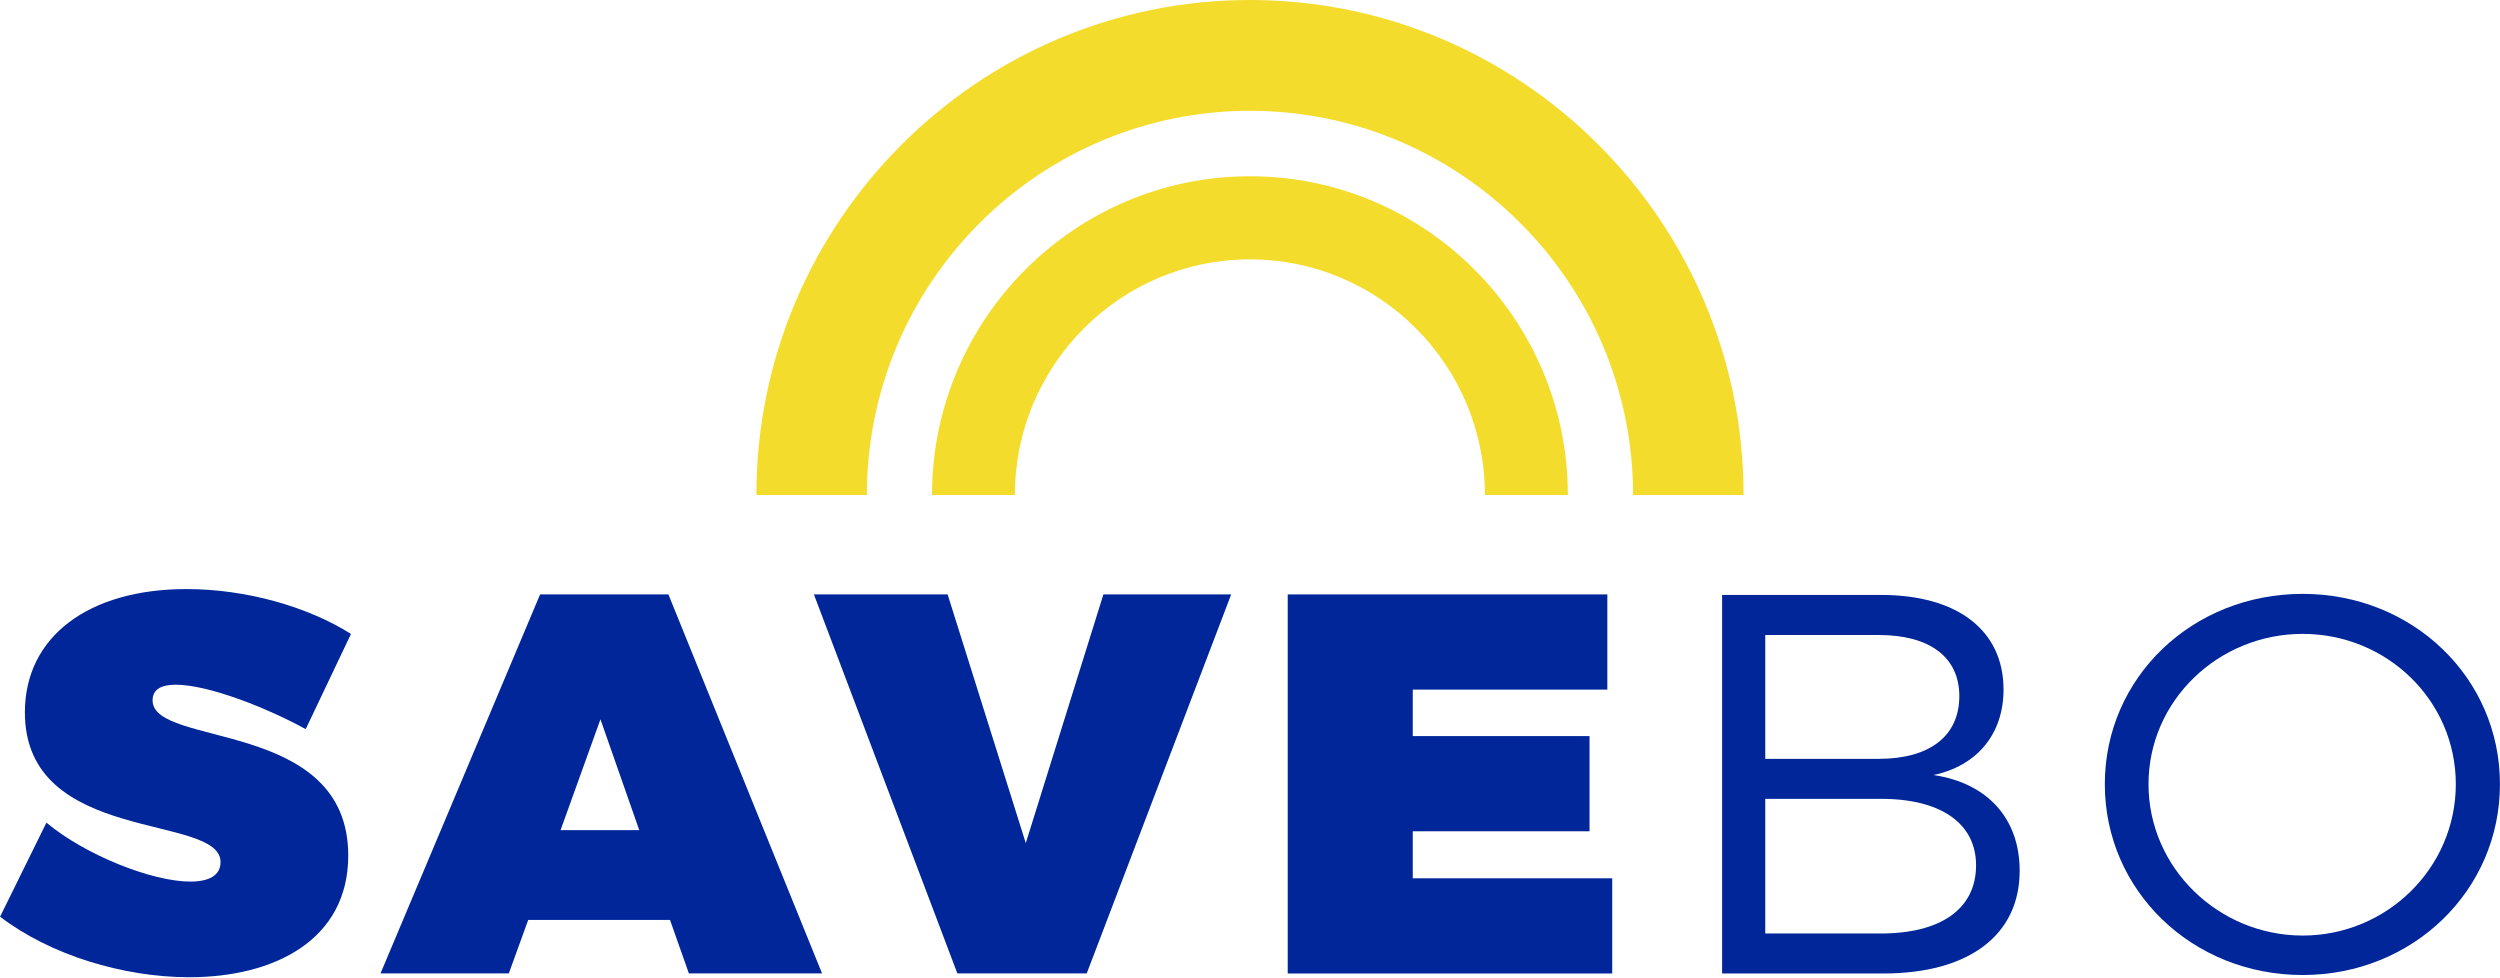
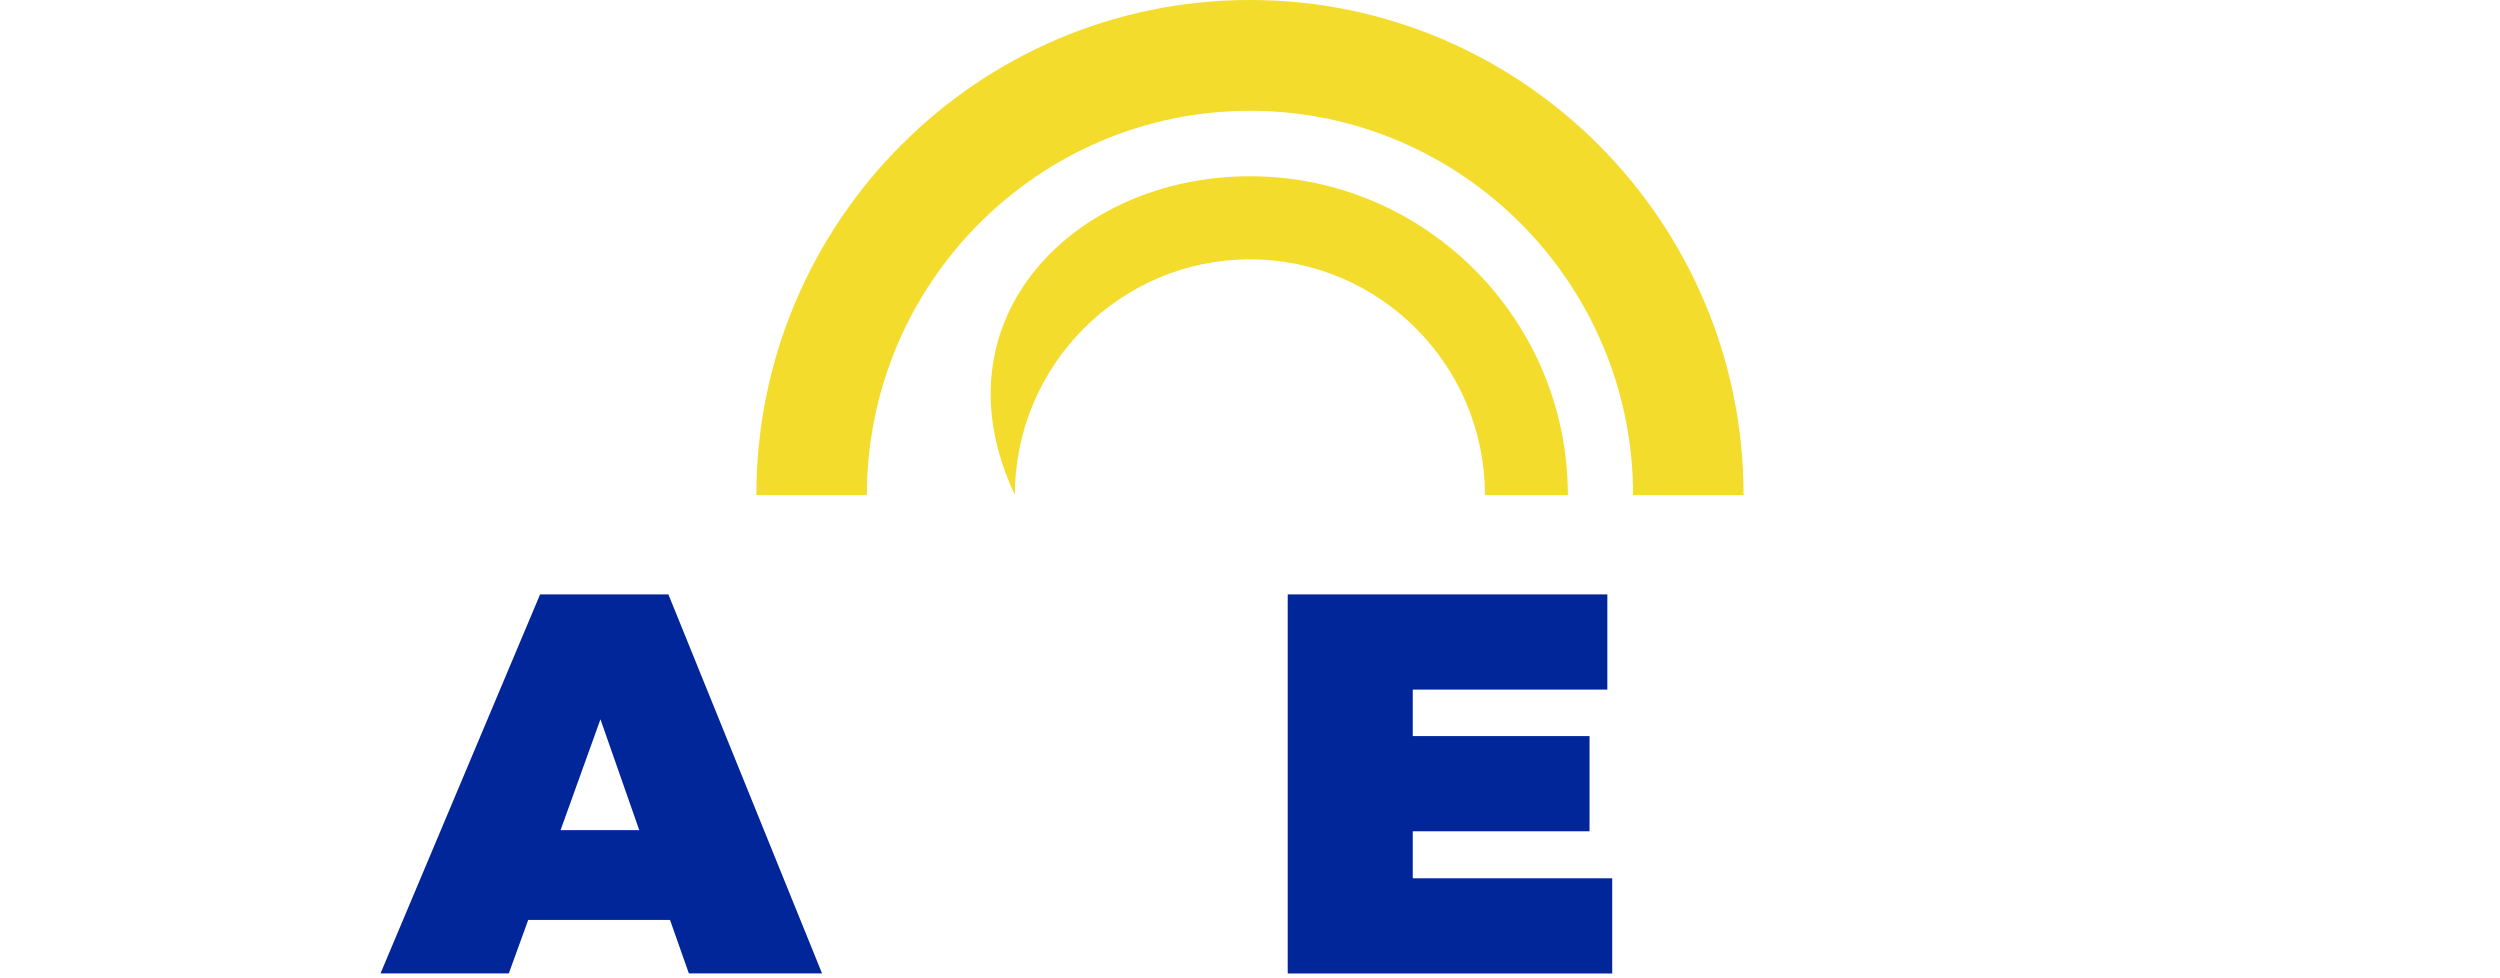
<svg xmlns="http://www.w3.org/2000/svg" width="2010px" height="786px" viewBox="0 0 2010 786" version="1.1">
  <title>new_savebo-logo-stacked-website</title>
  <desc>Created with Sketch.</desc>
  <g id="New-Page" stroke="none" stroke-width="1" fill="none" fill-rule="evenodd">
    <g id="new_savebo-logo-stacked-website">
      <g id="Group" transform="translate(608, 0)" fill="#F4DC2C">
        <path d="M793.833,397.959 L704.99,397.959 C704.99,227.659 566.77,89.076 396.978,89.076 C227.186,89.076 88.967,227.659 88.967,397.959 L0.124,397.959 C0.124,178.52 178.115,0 396.978,0 C615.842,0 793.833,178.52 793.833,397.959 Z" id="Path" />
-         <path d="M652.554,397.959 L585.86,397.959 C585.86,293.485 501.117,208.519 396.917,208.519 C292.778,208.519 207.974,293.485 207.974,397.959 L141.342,397.959 C141.342,256.677 256.005,141.712 396.917,141.712 C537.829,141.712 652.554,256.677 652.554,397.959 Z" id="Path" />
+         <path d="M652.554,397.959 L585.86,397.959 C585.86,293.485 501.117,208.519 396.917,208.519 C292.778,208.519 207.974,293.485 207.974,397.959 C141.342,256.677 256.005,141.712 396.917,141.712 C537.829,141.712 652.554,256.677 652.554,397.959 Z" id="Path" />
      </g>
      <g id="Group" transform="translate(0, 473)" fill="#00269A">
-         <path d="M141.278,77.514 C130.02,77.514 122.678,81.012 122.678,90.095 C122.678,128.33 279.987,104.456 279.987,214.865 C279.987,282.682 220.636,312.693 152.169,312.693 C99.305,312.693 40.383,294.895 0.061,264.025 L37.323,188.414 C68.528,214.497 122.249,235.793 153.026,235.793 C167.772,235.793 177.317,231.006 177.317,220.143 C177.317,180.558 20.008,206.641 20.008,99.73 C20.008,38.849 71.159,0.614 150.028,0.614 C198.12,0.614 247.987,14.975 282.189,36.701 L245.784,113.232 C214.946,96.232 167.711,77.514 141.278,77.514 Z" id="Path" />
        <path d="M538.681,266.602 L424.691,266.602 L409.089,309.625 L305.93,309.625 L434.236,4.91 L537.396,4.91 L660.93,309.625 L553.855,309.625 L538.681,266.602 Z M513.962,194.428 L482.757,105.315 L450.696,194.428 L513.962,194.428 Z" id="Shape" fill-rule="nonzero" />
-         <polygon id="Path" points="761.887 4.91 824.725 204.862 887.135 4.91 989.866 4.91 873.735 309.625 769.719 309.625 654.383 4.91" />
        <polygon id="Path" points="1292.308 4.91 1292.308 81.441 1135.855 81.441 1135.855 118.817 1277.99 118.817 1277.99 195.349 1135.855 195.349 1135.855 233.154 1296.224 233.154 1296.224 309.686 1035.327 309.686 1035.327 4.91" />
-         <path d="M1610.842,81.441 C1610.842,117.099 1589.61,142.753 1554.49,150.117 C1598.238,156.623 1623.813,185.345 1623.813,227.078 C1623.813,278.815 1583.063,309.686 1514.168,309.686 L1384.576,309.686 L1384.576,5.339 L1512.455,5.339 C1573.58,5.339 1610.842,33.632 1610.842,81.441 Z M1575.293,86.658 C1575.293,55.358 1551.43,37.56 1510.742,37.56 L1419.269,37.56 L1419.269,137.106 L1510.742,137.106 C1551.43,137.045 1575.293,118.817 1575.293,86.658 Z M1588.754,222.721 C1588.754,188.782 1560.119,168.836 1510.742,169.265 L1419.269,169.265 L1419.269,277.527 L1510.742,277.527 C1560.119,277.895 1588.754,257.949 1588.754,222.721 Z" id="Shape" fill-rule="nonzero" />
-         <path d="M2009.958,157.482 C2009.958,243.097 1939.777,310.913 1851.364,310.913 C1762.522,310.913 1692.28,243.097 1692.28,157.482 C1692.28,71.867 1762.461,4.48 1851.364,4.48 C1939.777,4.48 2009.958,71.867 2009.958,157.482 Z M1727.401,157.482 C1727.401,224.869 1783.753,279.184 1851.364,279.184 C1918.974,279.184 1974.47,224.869 1974.47,157.482 C1974.47,90.095 1918.974,36.639 1851.364,36.639 C1783.753,36.639 1727.401,90.095 1727.401,157.482 Z" id="Shape" fill-rule="nonzero" />
      </g>
    </g>
  </g>
</svg>